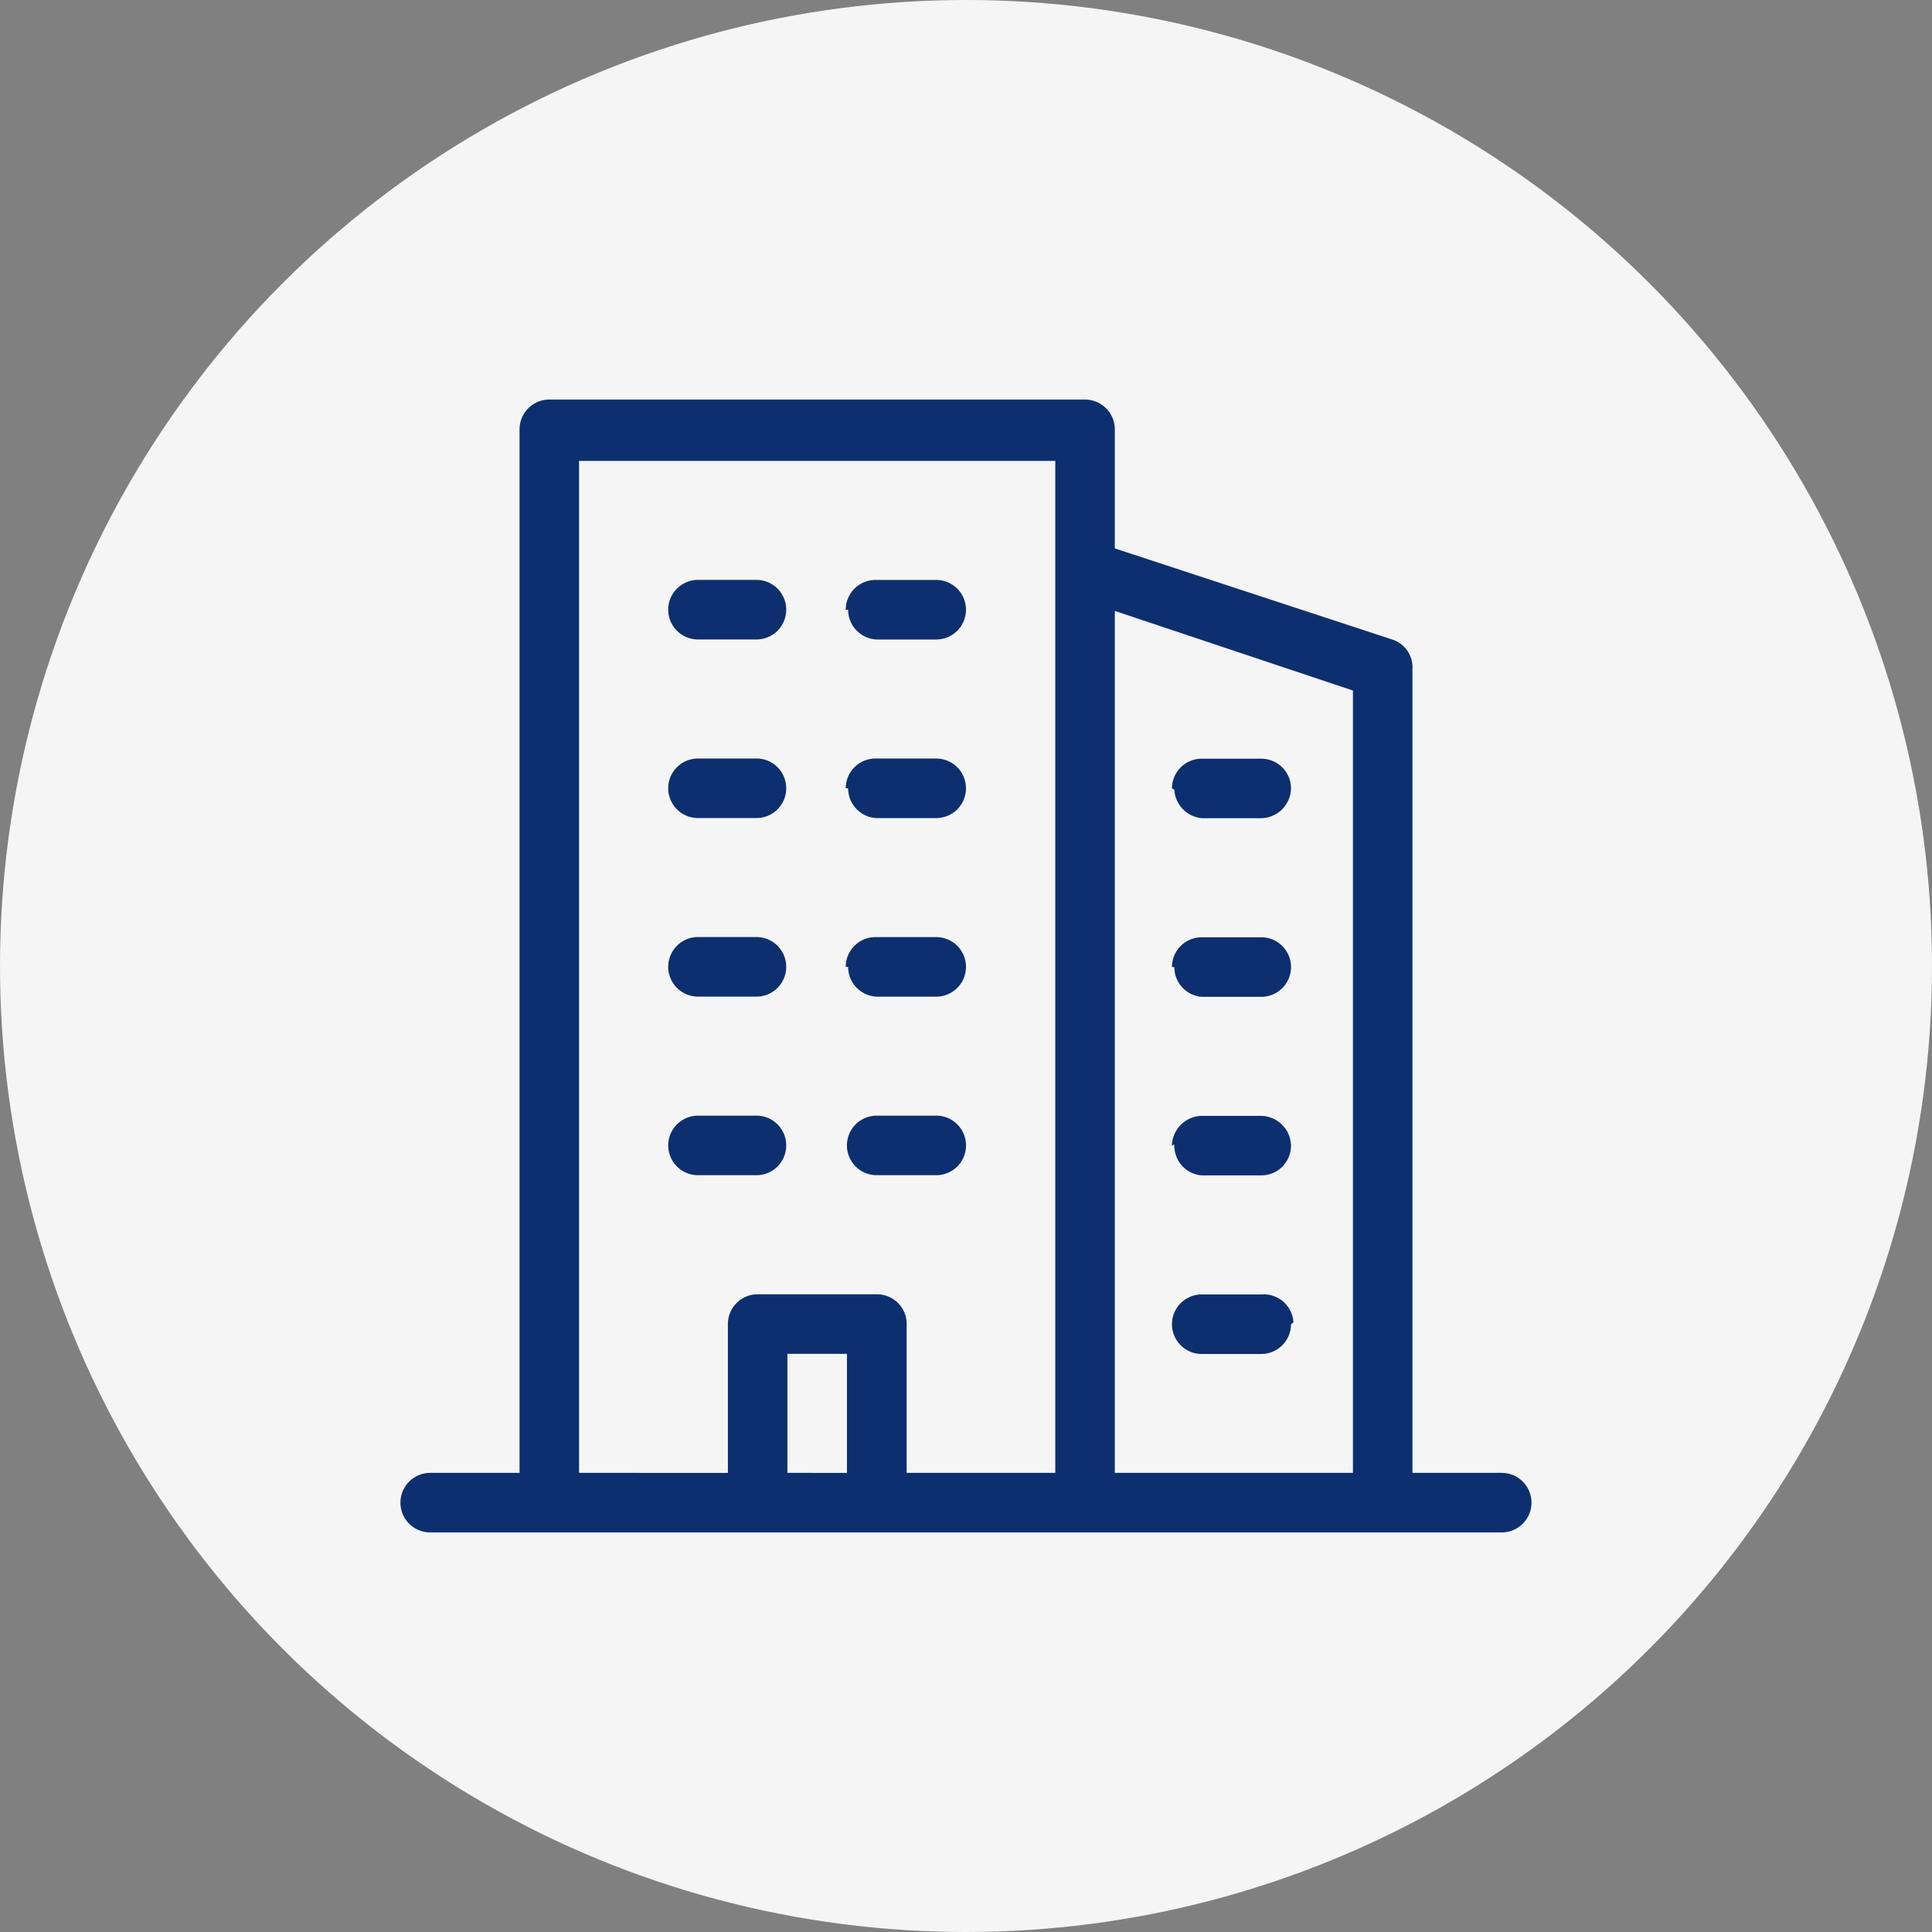
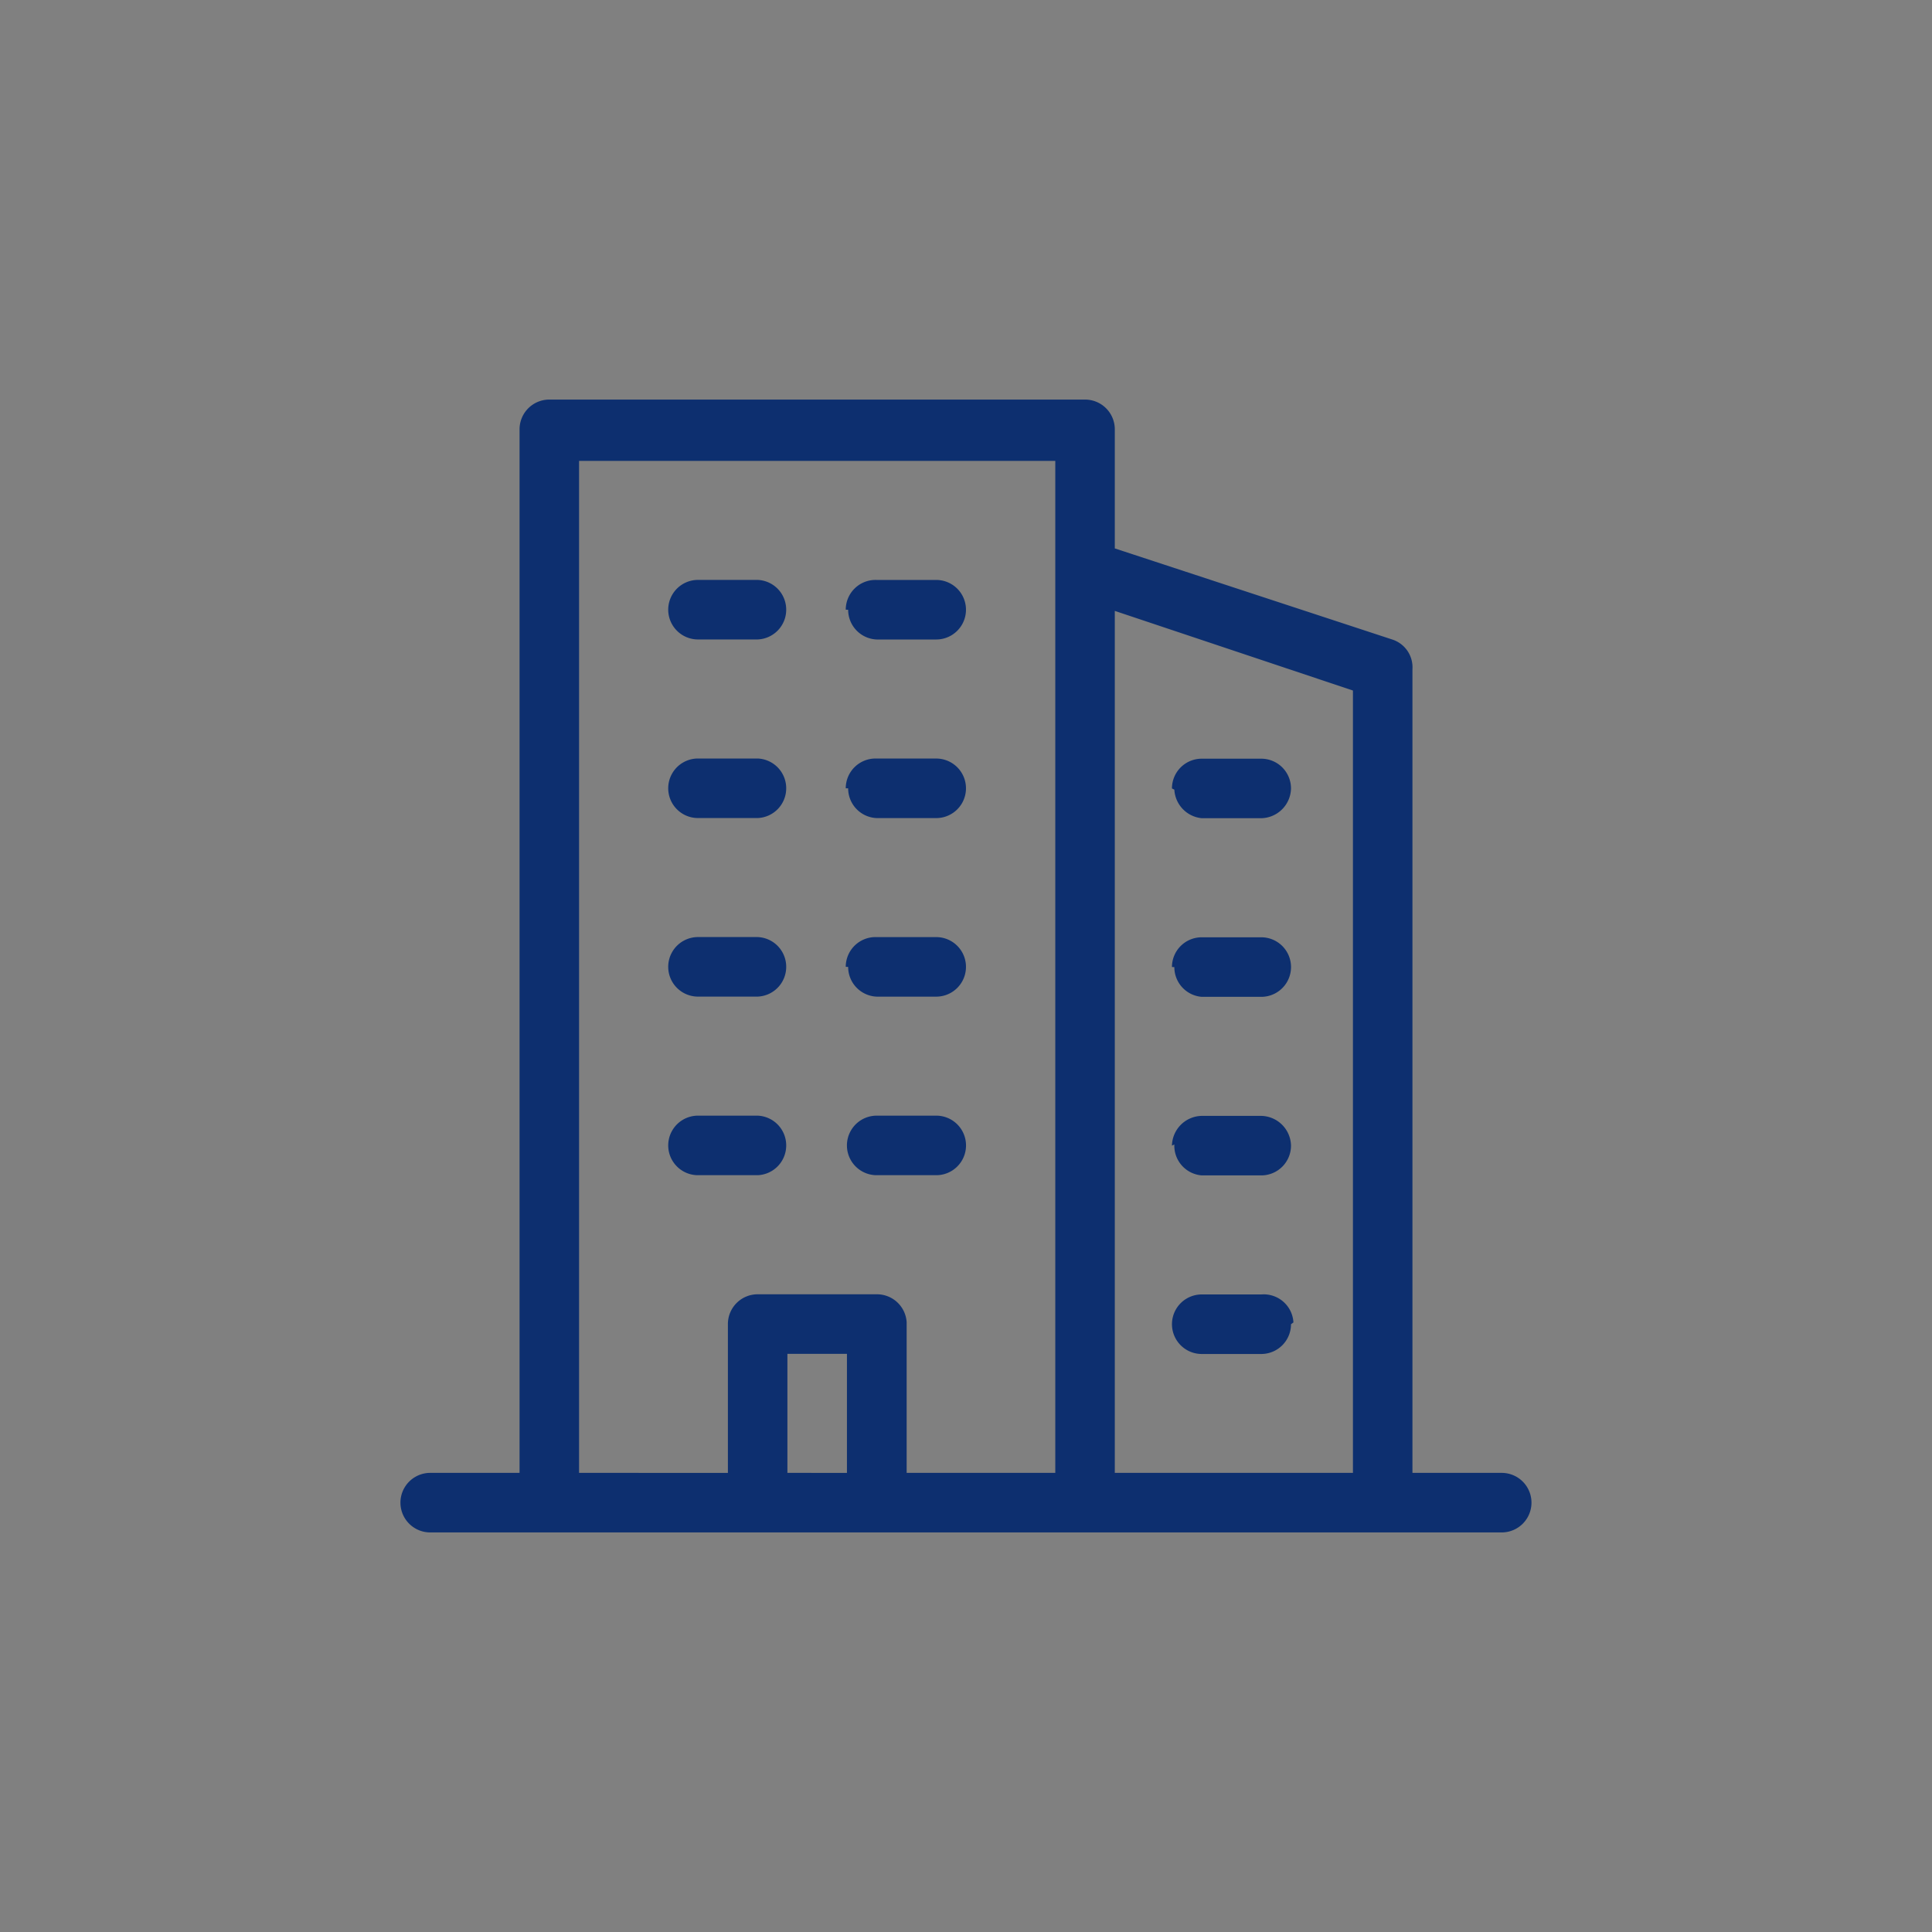
<svg xmlns="http://www.w3.org/2000/svg" id="Icon3.5" width="50" height="50" viewBox="0 0 50 50">
  <rect x="0" y="0" width="50" height="50" fill="#808080" stroke="none" />
-   <circle id="Ellipse_2334" data-name="Ellipse 2334" cx="25" cy="25" r="25" fill="#f5f5f5" />
  <g id="noun-company-3848961" transform="translate(10.364 10.341)">
    <g id="Group_52736" data-name="Group 52736">
      <path id="Path_78701" data-name="Path 78701" d="M31.5,30.747H29.19V9.949a.755.755,0,0,0-.524-.77L21.487,6.822V3.74a.77.77,0,0,0-.77-.77H6.852a.77.77,0,0,0-.77.77V30.747H3.77a.77.77,0,1,0,0,1.541H31.5a.77.77,0,0,0,0-1.541ZM27.65,10.5V30.747H21.487V8.439ZM13.014,30.747V27.666h1.541v3.081Zm2.311-4.622H12.244a.77.77,0,0,0-.77.77v3.852H7.622V4.557H19.947v26.19H16.1v-3.9A.77.77,0,0,0,15.325,26.125Zm-2.342-3.852a.77.77,0,0,1-.739.77H10.7a.77.77,0,1,1,0-1.541h1.541A.77.77,0,0,1,12.983,22.274Zm3.975.77H15.325a.77.77,0,0,1,0-1.541h1.541a.77.77,0,1,1,0,1.541Zm-3.975-5.392a.77.77,0,0,1-.739.77H10.7a.77.77,0,0,1,0-1.541h1.541A.77.77,0,0,1,12.983,17.652Zm1.541,0a.77.77,0,0,1,.8-.77h1.541a.77.77,0,0,1,0,1.541H15.325a.77.77,0,0,1-.739-.77ZM12.983,13.03a.77.77,0,0,1-.739.77H10.7a.77.77,0,0,1,0-1.541h1.541A.77.77,0,0,1,12.983,13.03Zm1.541,0a.77.77,0,0,1,.8-.77h1.541a.77.77,0,0,1,0,1.541H15.325a.77.77,0,0,1-.739-.77ZM12.983,8.408a.77.77,0,0,1-.739.77H10.7a.77.77,0,0,1,0-1.541h1.541A.77.77,0,0,1,12.983,8.408Zm1.541,0a.77.77,0,0,1,.8-.77h1.541a.77.77,0,0,1,0,1.541H15.325a.77.77,0,0,1-.739-.77ZM26.047,26.9a.77.77,0,0,1-.77.77H23.737a.77.77,0,1,1,0-1.541h1.541a.77.77,0,0,1,.832.724Zm-3.081-4.622a.786.786,0,0,1,.77-.77h1.541a.786.786,0,0,1,.77.77.77.77,0,0,1-.77.77H23.737a.77.77,0,0,1-.709-.8Zm0-4.622a.77.77,0,0,1,.77-.77h1.541a.77.77,0,0,1,0,1.541H23.737a.77.77,0,0,1-.709-.77Zm0-4.622a.77.77,0,0,1,.77-.77h1.541a.77.77,0,0,1,.77.77.786.786,0,0,1-.77.77H23.737a.786.786,0,0,1-.709-.739Z" transform="translate(-3 -2.97)" fill="#0d2f6f" />
    </g>
  </g>
</svg>